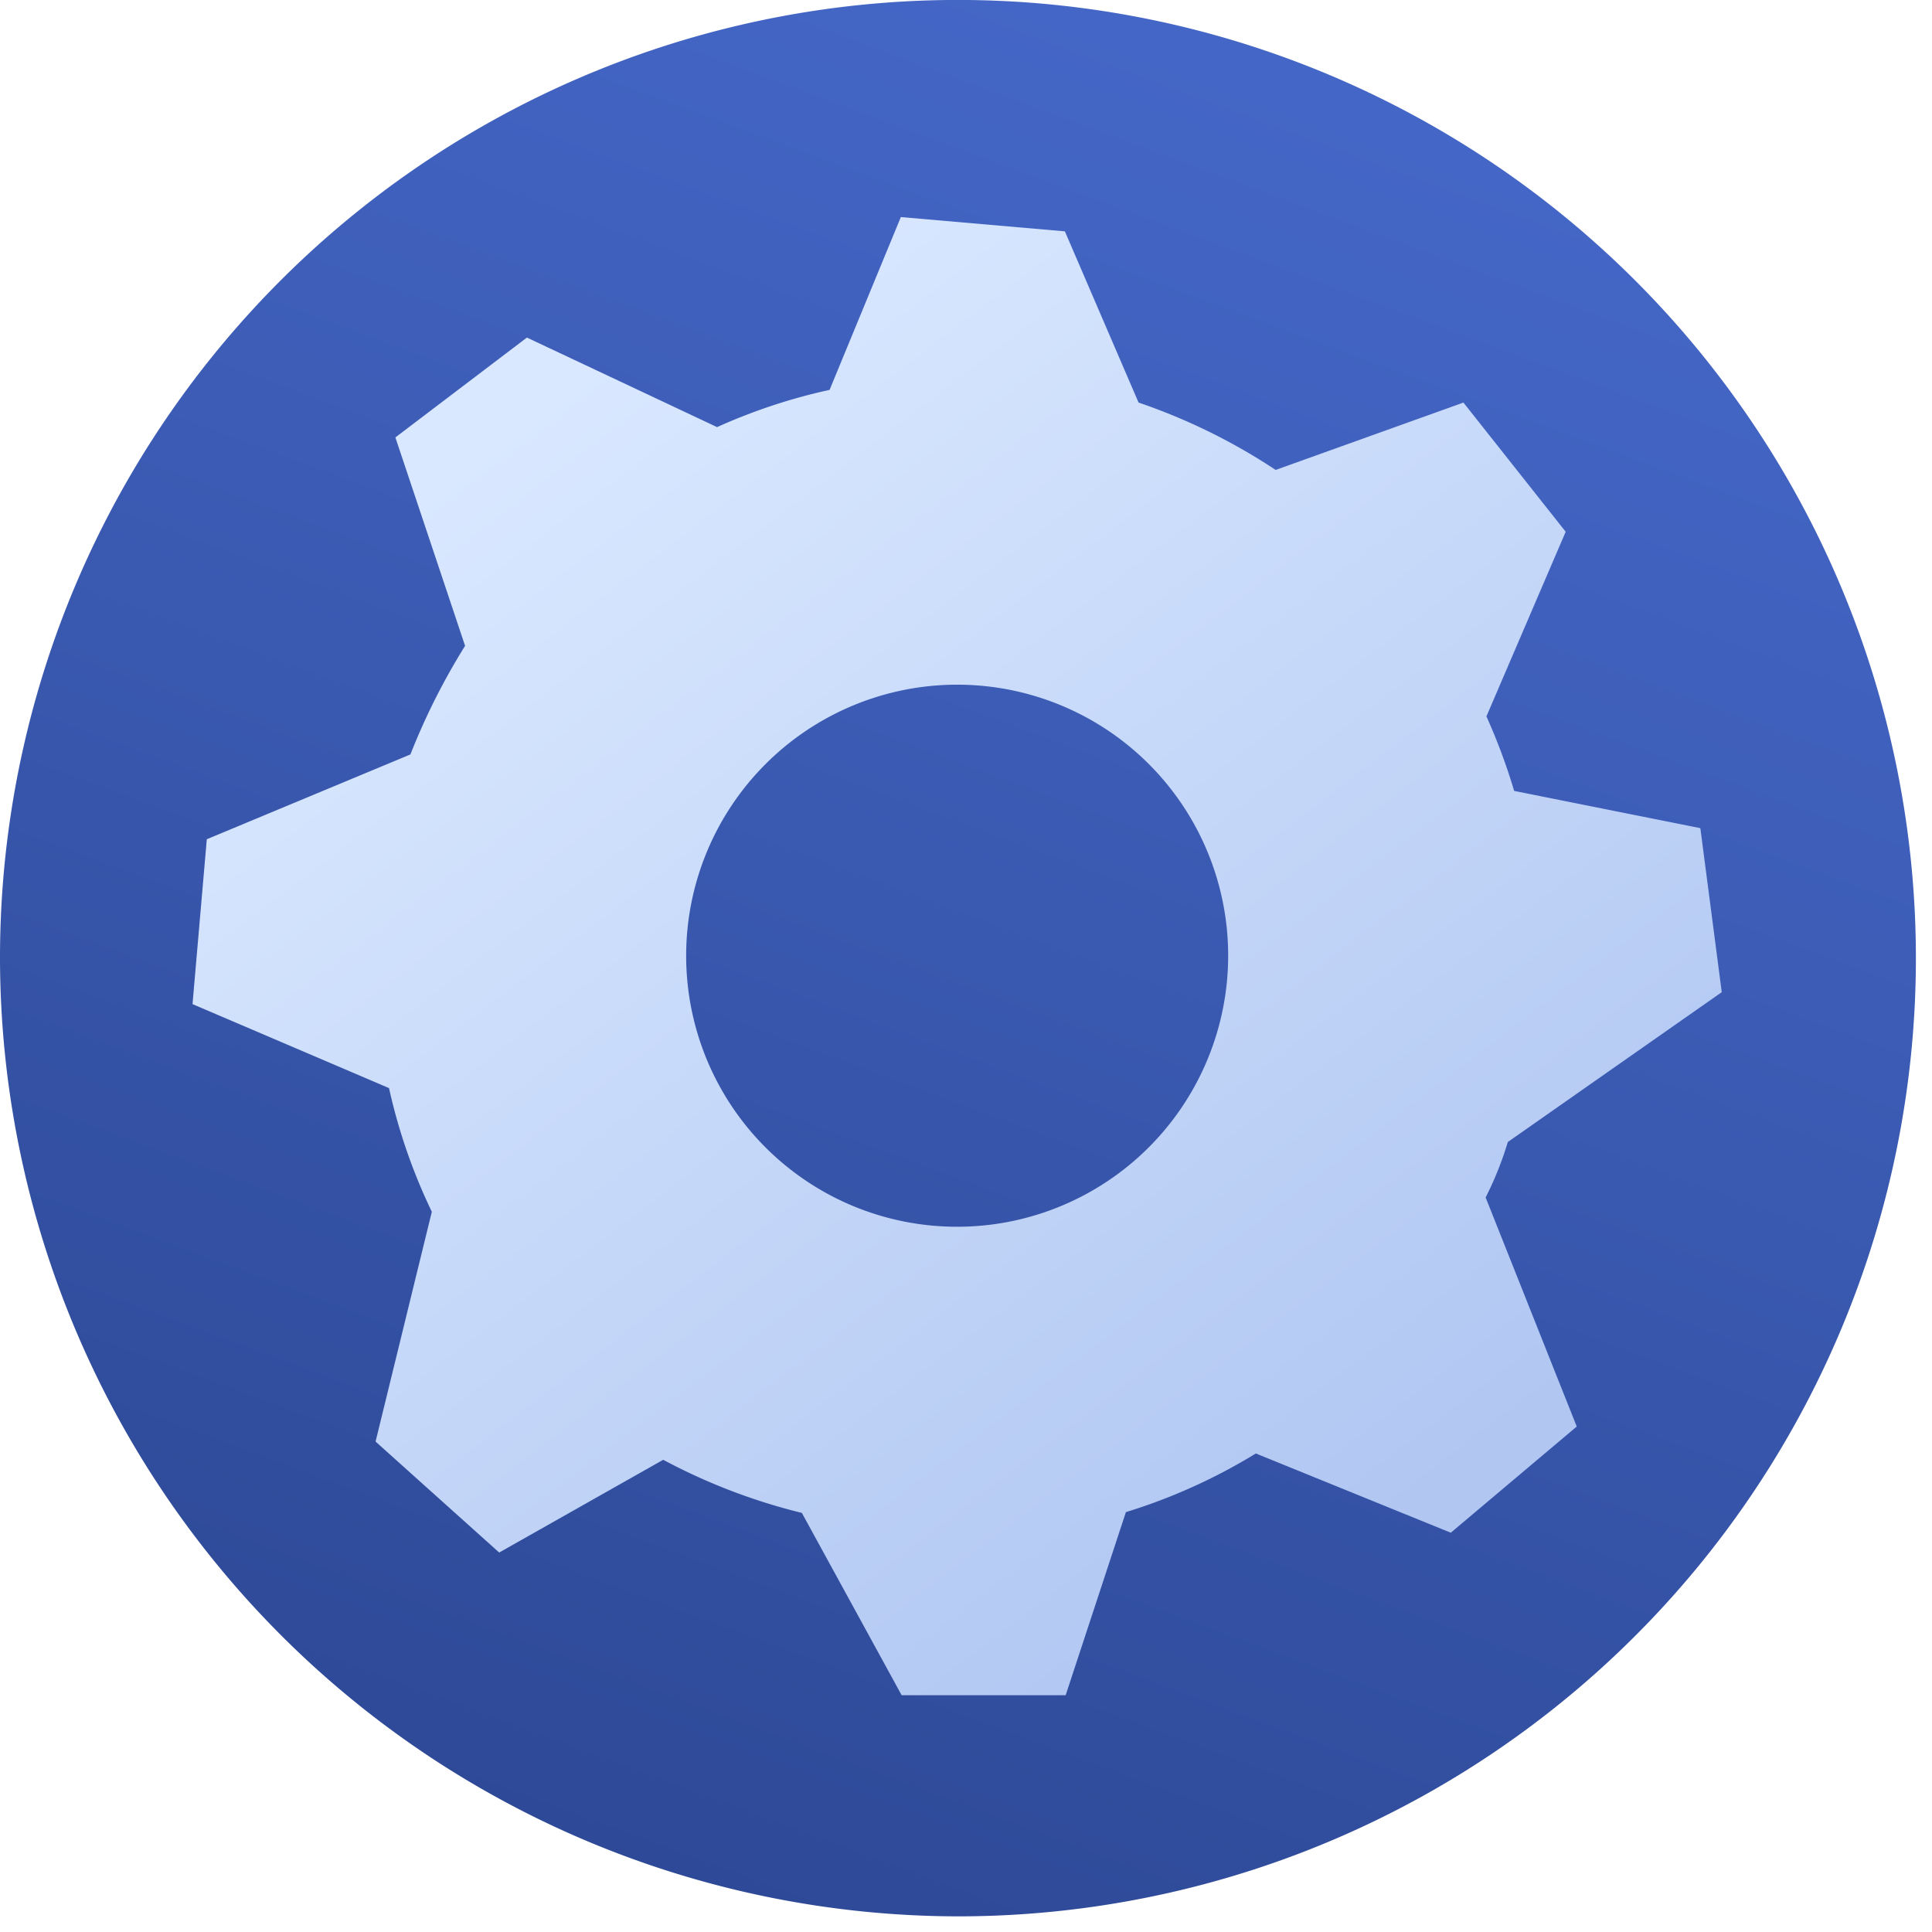
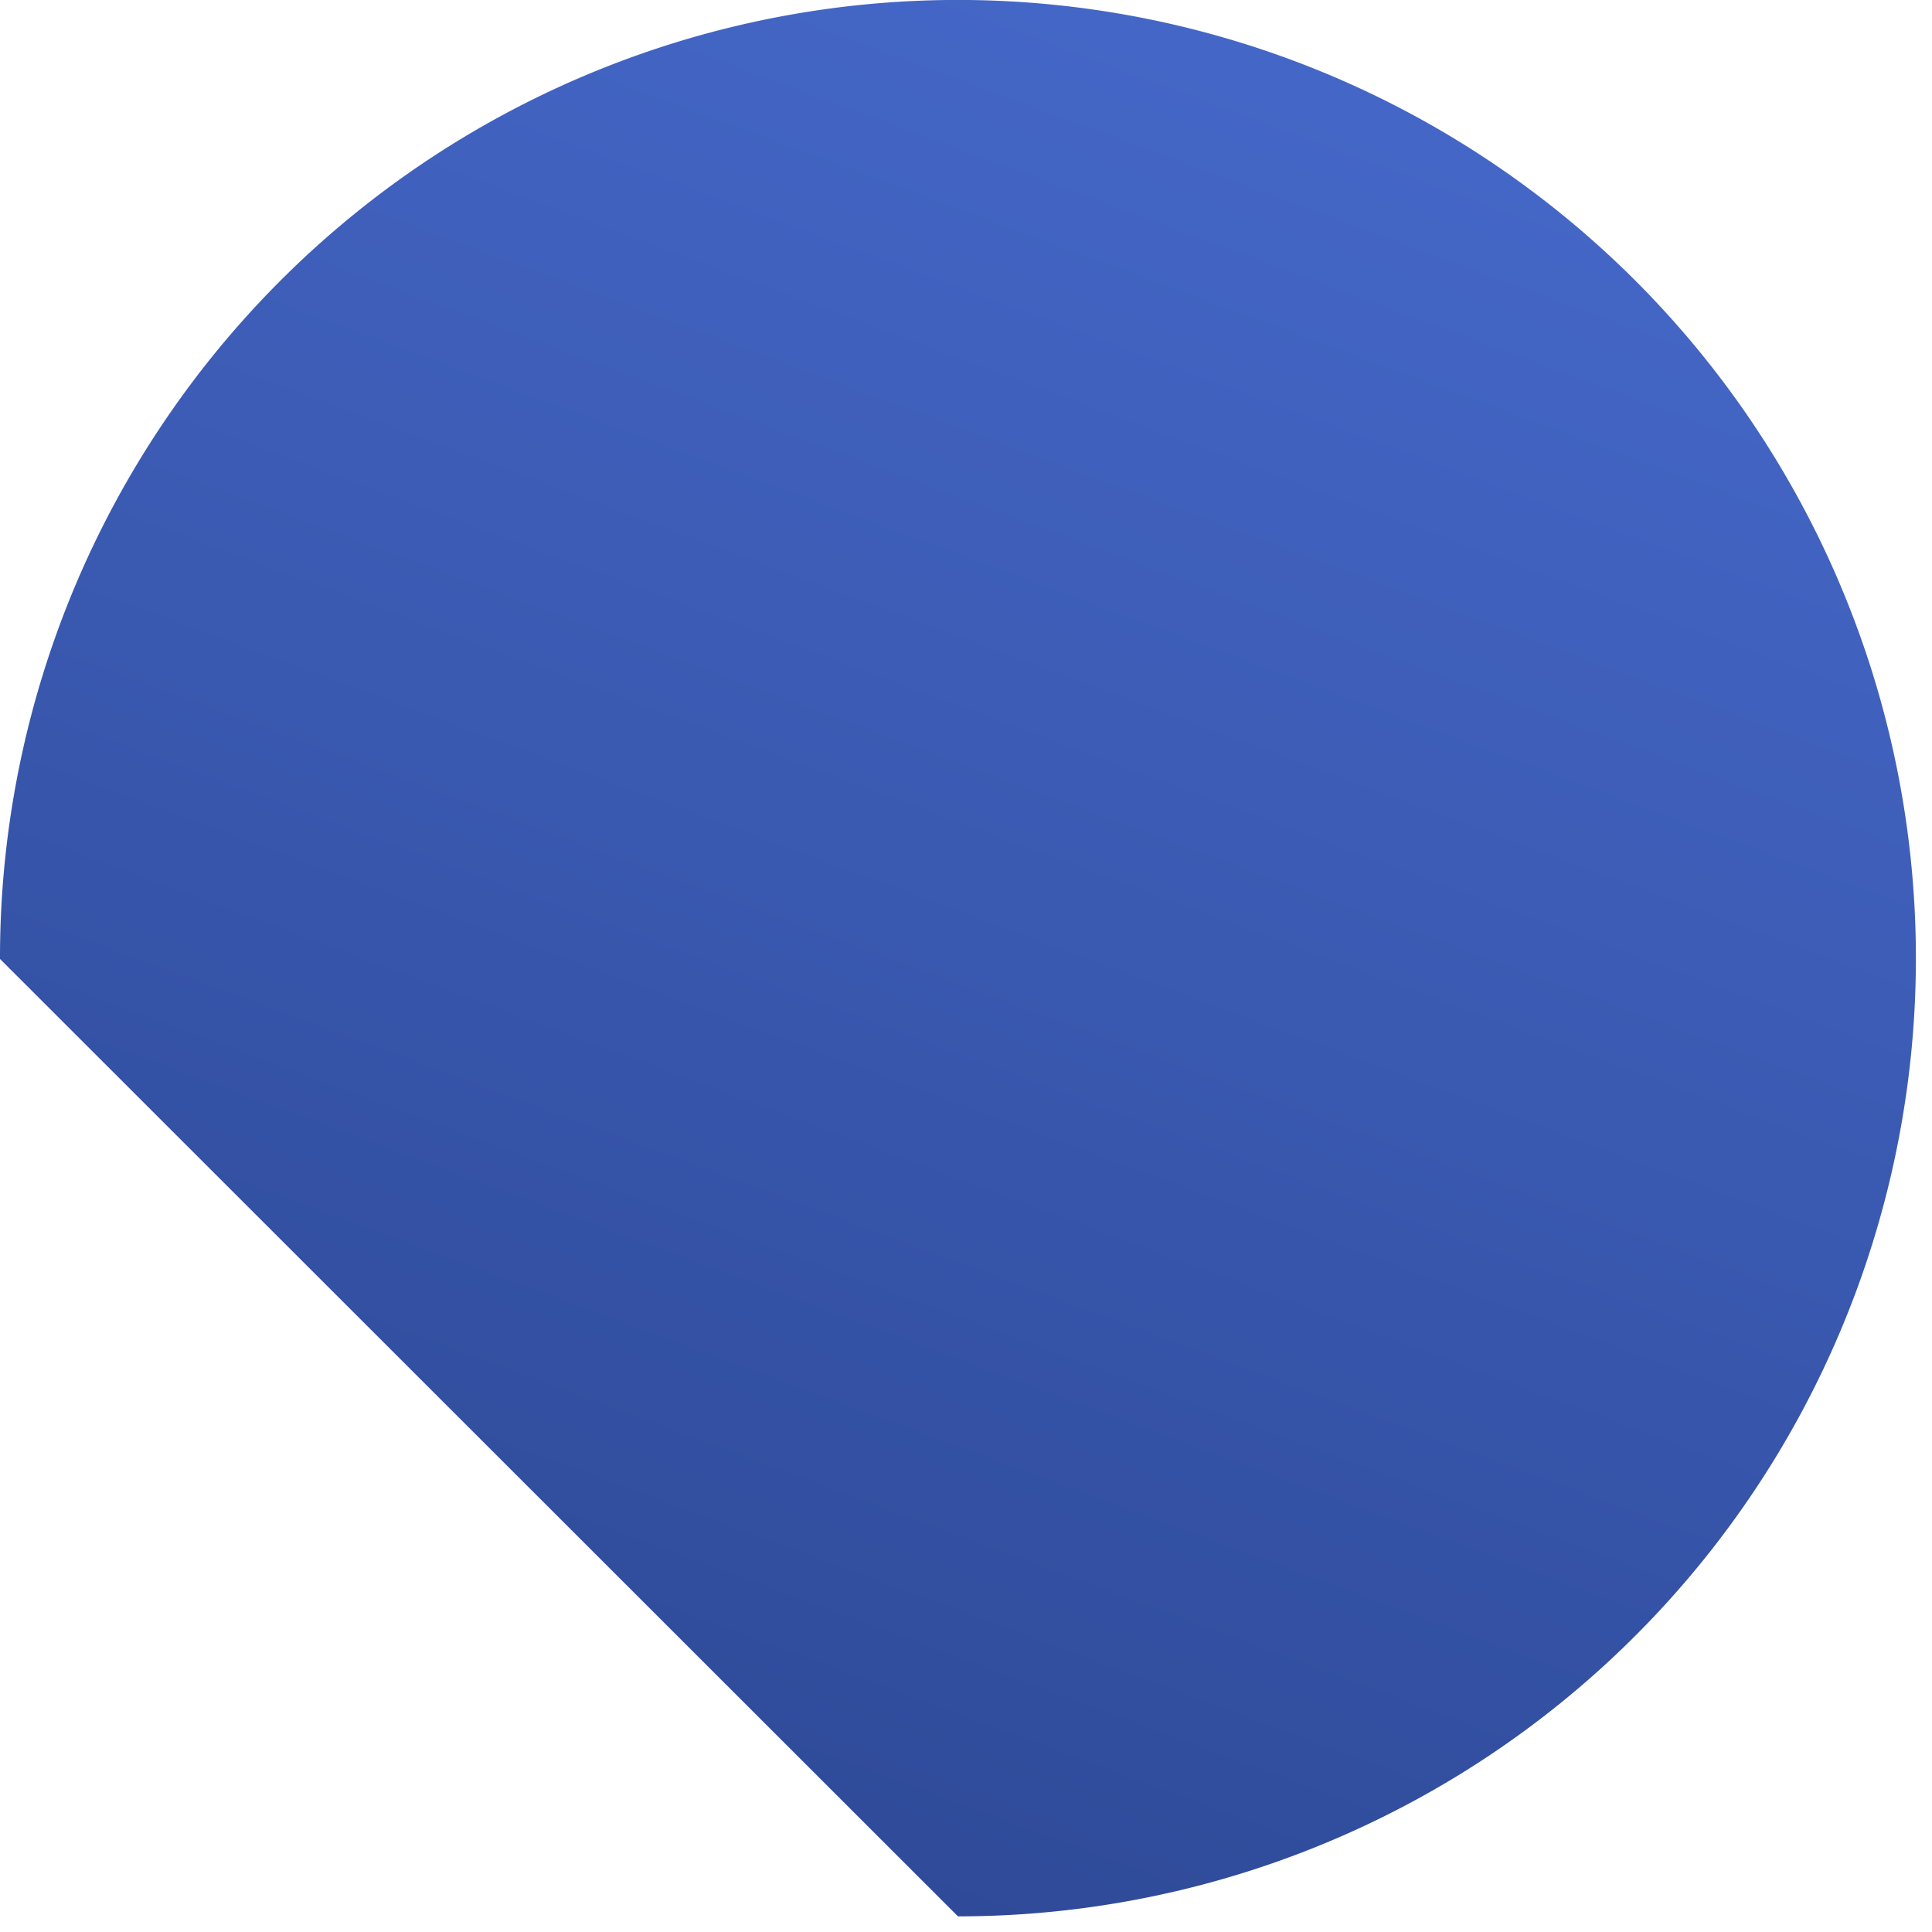
<svg xmlns="http://www.w3.org/2000/svg" width="51" height="51" fill="none">
-   <path fill-rule="evenodd" clip-rule="evenodd" d="M25.288 50.587a25.283 25.283 0 0023.364-15.619 25.299 25.299 0 00-5.49-27.567A25.286 25.286 0 000 25.314a25.339 25.339 0 007.426 17.86 25.327 25.327 0 0017.862 7.413z" fill="url(#paint0_linear)" />
-   <path fill-rule="evenodd" clip-rule="evenodd" d="M30.056 10.627a15.723 15.723 0 013.618 1.778l4.957-1.778 2.699 3.41-2.092 4.874c.287.639.532 1.296.732 1.967l4.915.983.565 4.33-5.647 3.955a8.91 8.91 0 01-.586 1.464l2.405 6.047-3.325 2.803-5.146-2.092a14.972 14.972 0 01-3.43 1.548l-1.59 4.833h-4.33l-2.634-4.812a15.668 15.668 0 01-3.66-1.402l-4.33 2.448-3.263-2.929 1.485-6.067a15.02 15.02 0 01-1.13-3.264l-5.187-2.217.377-4.352 5.375-2.239a17.51 17.51 0 011.443-2.866l-1.84-5.502 3.472-2.636 5.02 2.364c.953-.43 1.948-.76 2.97-.983L23.78 5.73l4.33.377 1.945 4.519zm-4.81 7.447a7.152 7.152 0 017.039 8.538 7.156 7.156 0 01-9.751 5.23 7.153 7.153 0 01-4.421-6.613 7.155 7.155 0 017.132-7.155z" fill="url(#paint1_linear)" />
+   <path fill-rule="evenodd" clip-rule="evenodd" d="M25.288 50.587a25.283 25.283 0 0023.364-15.619 25.299 25.299 0 00-5.49-27.567A25.286 25.286 0 000 25.314z" fill="url(#paint0_linear)" />
  <defs>
    <linearGradient id="paint0_linear" x1="32.537" y1="2.008" x2="8.032" y2="68.275" gradientUnits="userSpaceOnUse">
      <stop stop-color="#4466C6" />
      <stop offset="1" stop-color="#243D83" />
    </linearGradient>
    <linearGradient id="paint1_linear" x1="16.216" y1="9.153" x2="38.716" y2="38.653" gradientUnits="userSpaceOnUse">
      <stop stop-color="#D9E8FF" />
      <stop offset="1" stop-color="#B1C7F2" />
    </linearGradient>
  </defs>
</svg>